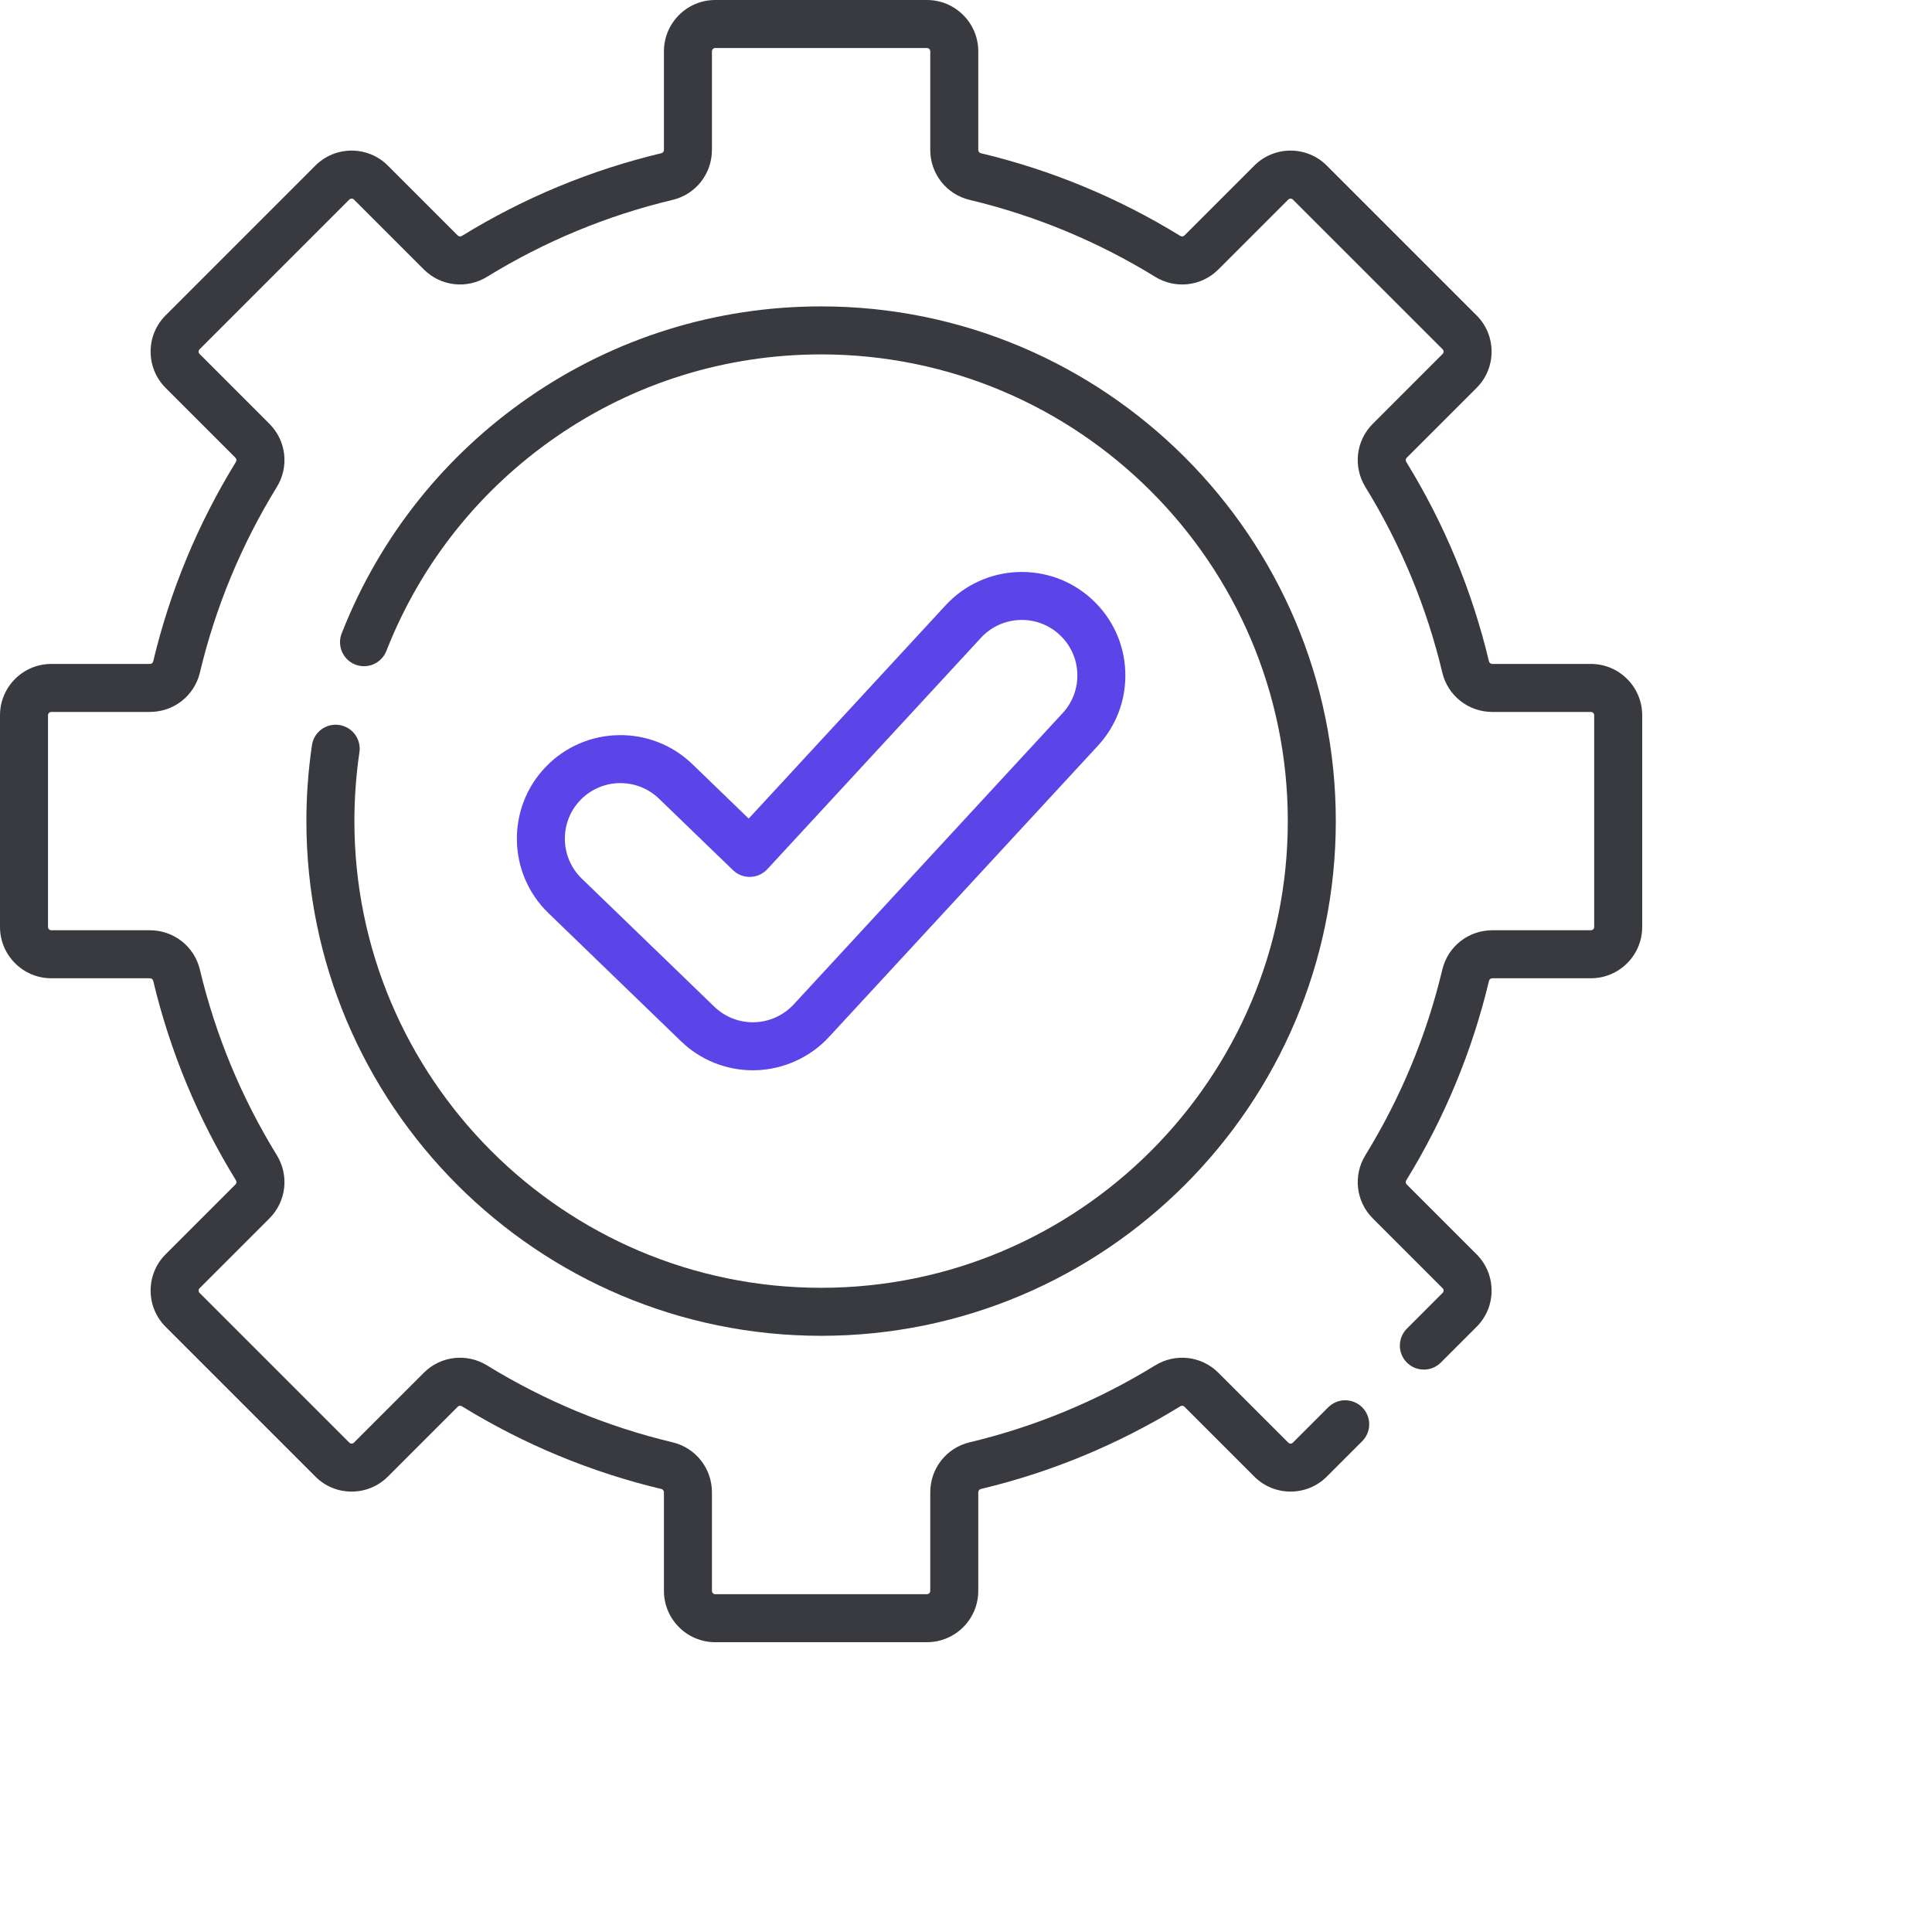
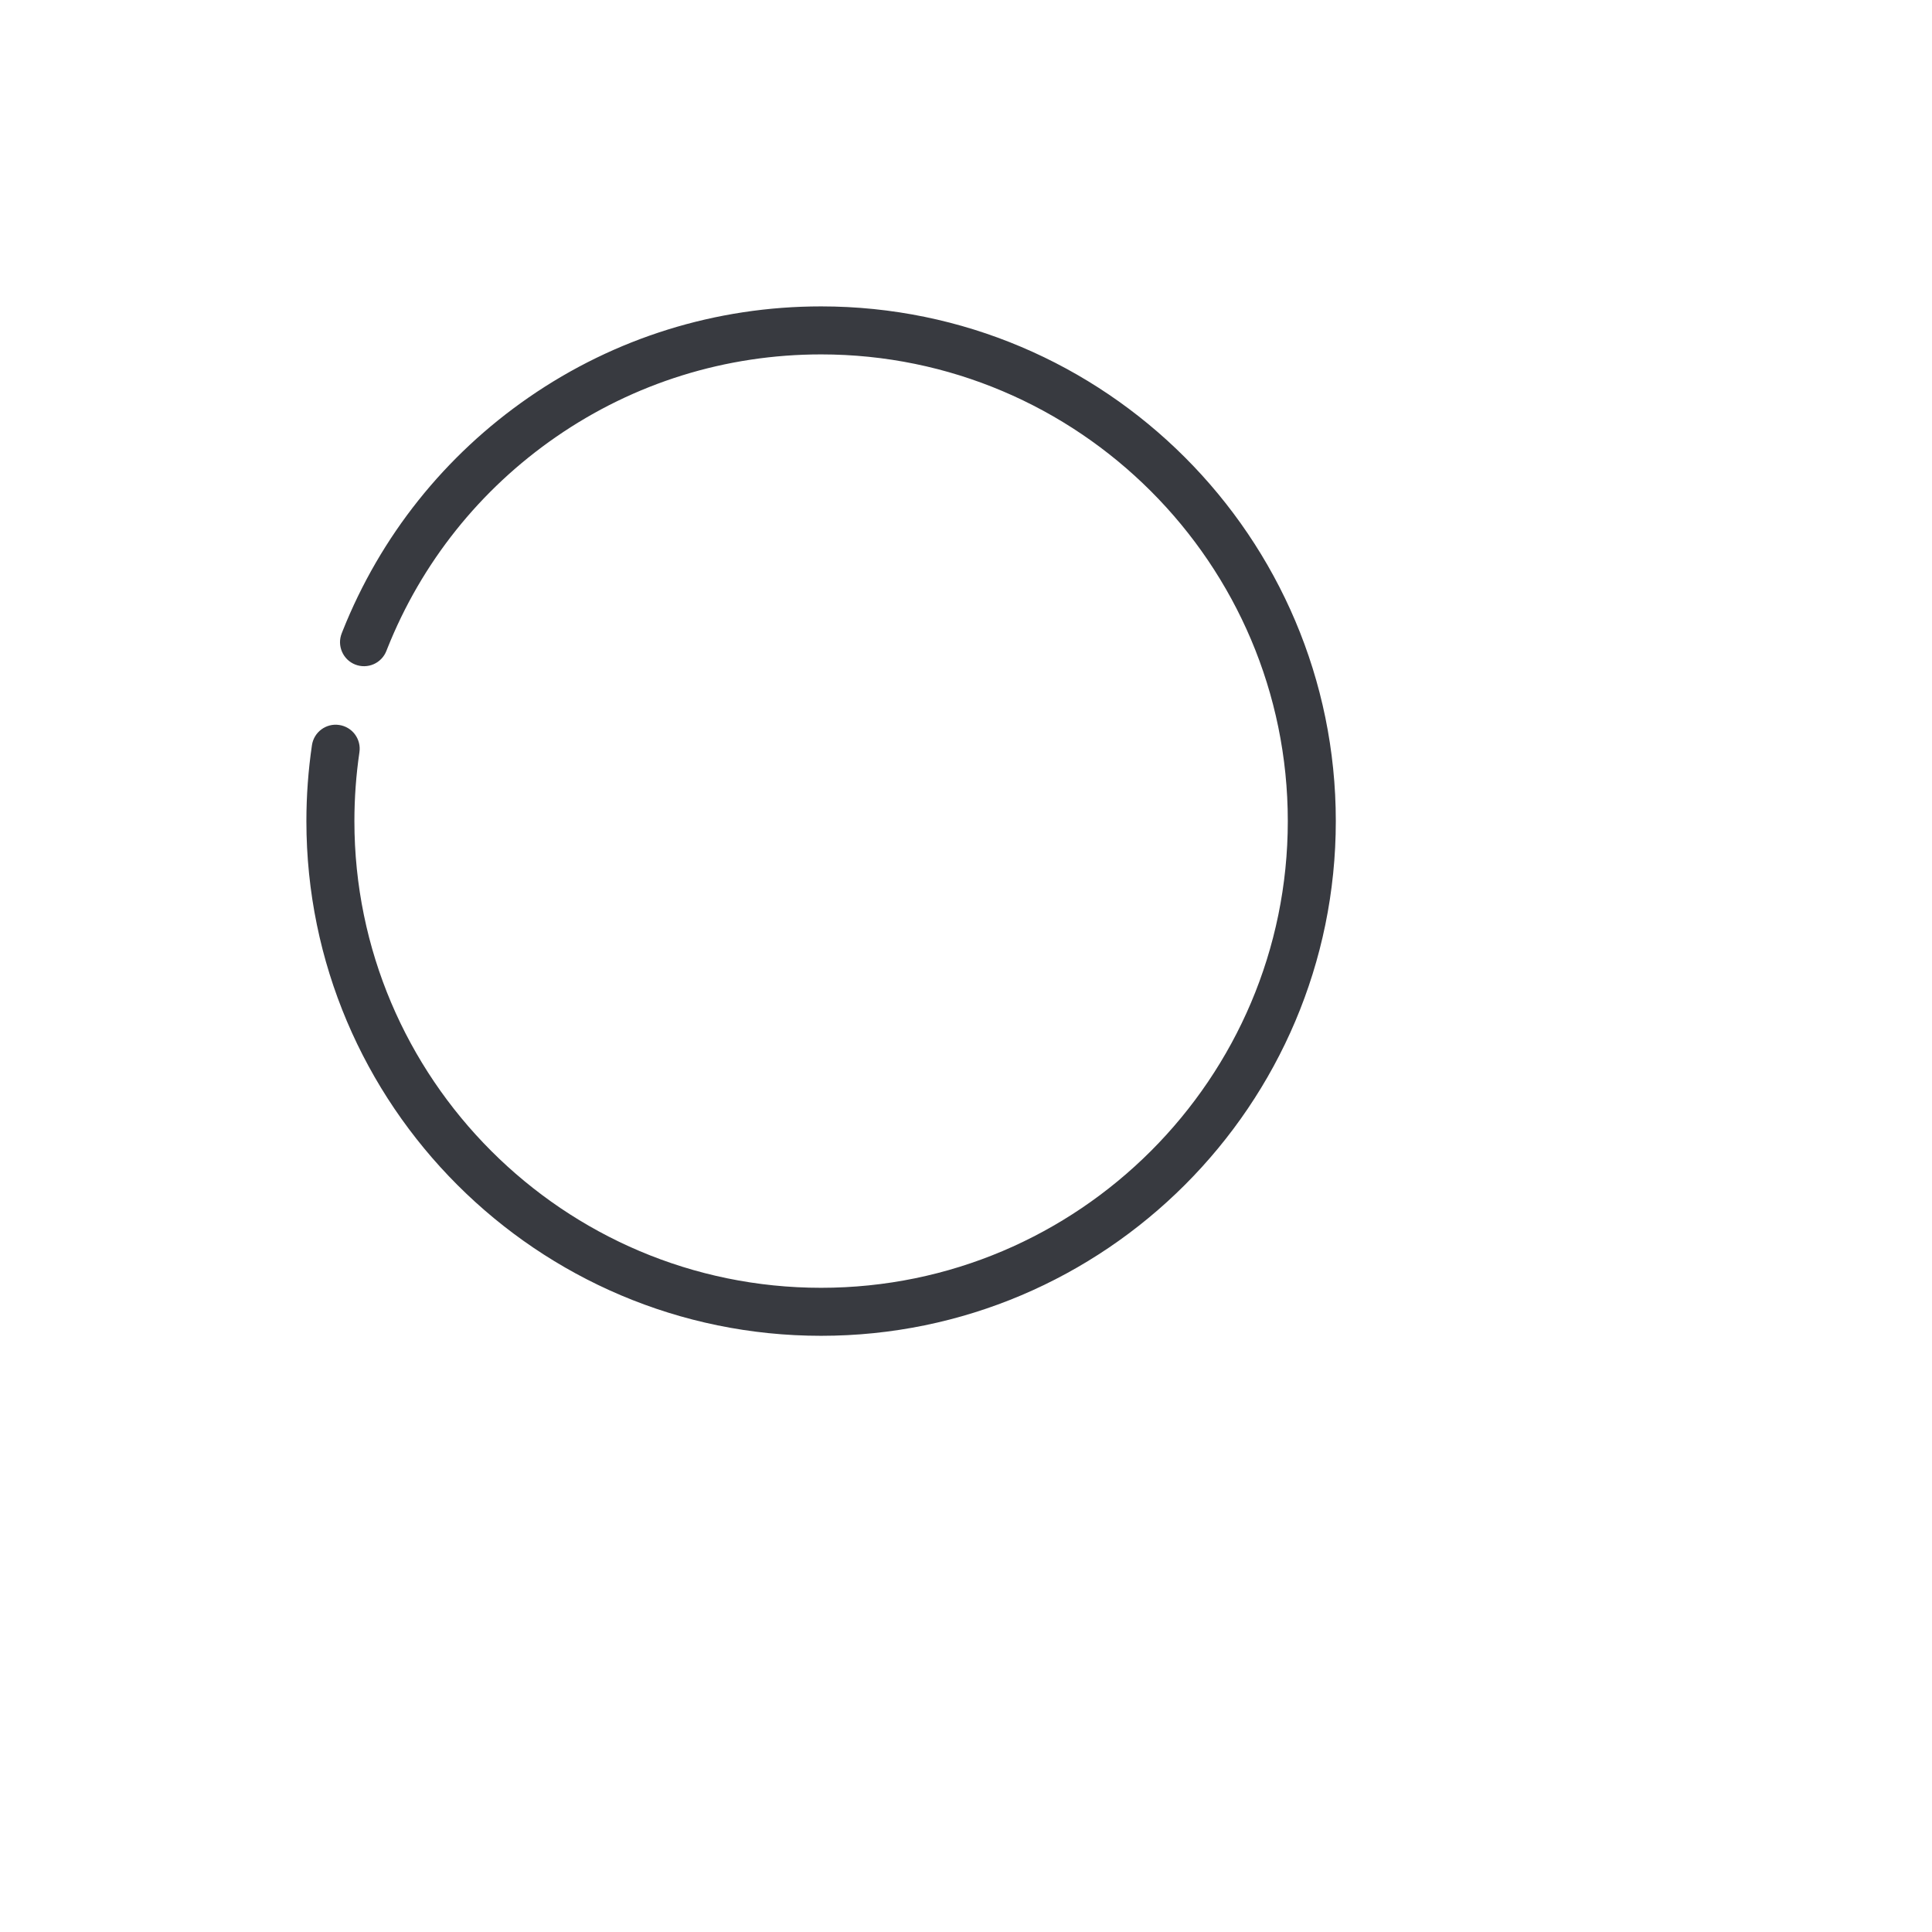
<svg xmlns="http://www.w3.org/2000/svg" width="80" height="80" viewBox="0 0 80 80" fill="none">
-   <path d="M65.875 27.492H61.795C61.729 27.492 61.67 27.449 61.656 27.39C60.961 24.472 59.809 21.692 58.231 19.128C58.196 19.071 58.203 19 58.248 18.955L61.141 16.063C61.339 15.866 61.495 15.632 61.602 15.374C61.709 15.116 61.764 14.839 61.763 14.56C61.763 13.992 61.542 13.459 61.141 13.058L54.942 6.859C54.745 6.661 54.511 6.504 54.253 6.397C53.995 6.29 53.718 6.236 53.439 6.236C52.872 6.236 52.338 6.457 51.937 6.859L49.044 9.752C48.999 9.796 48.928 9.803 48.872 9.768C46.307 8.19 43.527 7.038 40.61 6.343C40.551 6.329 40.508 6.271 40.508 6.205V2.125C40.508 0.953 39.555 0 38.383 0H29.616C28.445 0 27.492 0.953 27.492 2.125V6.205C27.492 6.271 27.449 6.329 27.39 6.343C24.472 7.038 21.692 8.19 19.128 9.768C19.071 9.803 19 9.796 18.955 9.752L16.062 6.859C15.866 6.661 15.632 6.504 15.374 6.397C15.116 6.29 14.839 6.236 14.56 6.236C14.281 6.236 14.004 6.29 13.746 6.397C13.489 6.504 13.254 6.661 13.057 6.859L6.859 13.058C6.661 13.255 6.504 13.489 6.397 13.747C6.29 14.005 6.236 14.281 6.237 14.56C6.237 15.128 6.458 15.661 6.859 16.063L9.752 18.956C9.796 19 9.803 19.071 9.768 19.128C8.191 21.693 7.038 24.472 6.343 27.39C6.329 27.449 6.271 27.492 6.205 27.492H2.125C0.953 27.492 0 28.445 0 29.617V38.383C0 39.555 0.953 40.508 2.125 40.508H6.205C6.271 40.508 6.329 40.551 6.343 40.61C7.038 43.528 8.191 46.307 9.768 48.872C9.803 48.929 9.796 49 9.752 49.044L6.859 51.937C6.661 52.134 6.504 52.368 6.397 52.626C6.29 52.884 6.236 53.161 6.237 53.44C6.237 54.007 6.458 54.541 6.859 54.942L13.058 61.141C13.255 61.339 13.489 61.496 13.747 61.603C14.005 61.71 14.281 61.764 14.56 61.763C15.128 61.763 15.661 61.542 16.063 61.141L18.956 58.248C19 58.203 19.071 58.197 19.128 58.232C21.692 59.809 24.472 60.962 27.39 61.657C27.449 61.671 27.492 61.729 27.492 61.795V65.875C27.492 67.047 28.445 68 29.617 68H38.383C39.555 68 40.508 67.047 40.508 65.875V61.795C40.508 61.729 40.551 61.671 40.61 61.657C43.528 60.962 46.307 59.809 48.872 58.232C48.929 58.197 49 58.203 49.044 58.248L51.937 61.141C52.134 61.339 52.368 61.496 52.626 61.603C52.884 61.709 53.161 61.764 53.44 61.763C54.007 61.763 54.541 61.542 54.942 61.141L56.404 59.679C56.591 59.492 56.696 59.24 56.696 58.976C56.696 58.712 56.591 58.46 56.404 58.273C56.218 58.087 55.965 57.982 55.702 57.982C55.438 57.982 55.185 58.087 54.999 58.273L53.536 59.736C53.503 59.769 53.465 59.776 53.44 59.776C53.414 59.776 53.376 59.769 53.343 59.735L50.45 56.843C49.752 56.144 48.674 56.02 47.831 56.539C45.446 58.006 42.861 59.077 40.15 59.723C39.19 59.952 38.52 60.804 38.52 61.795V65.875C38.52 65.951 38.459 66.012 38.383 66.012H29.617C29.58 66.012 29.545 65.998 29.52 65.972C29.494 65.946 29.48 65.912 29.48 65.875V61.795C29.48 60.804 28.809 59.952 27.85 59.723C25.138 59.077 22.554 58.006 20.169 56.539C19.325 56.02 18.248 56.144 17.55 56.843L14.657 59.735C14.624 59.769 14.586 59.776 14.56 59.776C14.534 59.776 14.496 59.769 14.463 59.735L8.264 53.536C8.231 53.504 8.224 53.466 8.224 53.44C8.224 53.414 8.231 53.376 8.264 53.343L11.157 50.45C11.855 49.752 11.98 48.675 11.461 47.831C9.994 45.446 8.923 42.861 8.277 40.15C8.048 39.19 7.196 38.52 6.205 38.52H2.125C2.089 38.52 2.054 38.506 2.028 38.48C2.002 38.454 1.988 38.42 1.988 38.383V29.617C1.988 29.541 2.049 29.48 2.125 29.48H6.205C7.196 29.48 8.048 28.81 8.277 27.851C8.923 25.139 9.994 22.554 11.461 20.169C11.98 19.325 11.855 18.248 11.157 17.55L8.265 14.657C8.231 14.624 8.224 14.586 8.224 14.56C8.224 14.534 8.231 14.497 8.265 14.463L14.463 8.264C14.496 8.231 14.534 8.224 14.56 8.224C14.586 8.224 14.624 8.231 14.657 8.265L17.55 11.157C18.248 11.855 19.325 11.98 20.169 11.461C22.554 9.994 25.139 8.923 27.851 8.277C28.81 8.048 29.48 7.196 29.48 6.205V2.125C29.48 2.049 29.541 1.988 29.617 1.988H38.383C38.459 1.988 38.52 2.049 38.52 2.125V6.205C38.52 7.196 39.19 8.048 40.15 8.277C42.861 8.923 45.446 9.994 47.831 11.461C48.675 11.98 49.752 11.856 50.45 11.157L53.343 8.265C53.376 8.231 53.414 8.224 53.44 8.224C53.466 8.224 53.503 8.231 53.536 8.265L59.736 14.463C59.769 14.496 59.776 14.534 59.776 14.56C59.776 14.586 59.769 14.624 59.735 14.657L56.843 17.55C56.145 18.248 56.02 19.325 56.539 20.169C58.006 22.554 59.077 25.139 59.723 27.851C59.952 28.81 60.804 29.48 61.795 29.48H65.875C65.951 29.48 66.012 29.541 66.012 29.617V38.383C66.012 38.459 65.951 38.52 65.875 38.52H61.795C60.804 38.52 59.952 39.19 59.723 40.15C59.077 42.861 58.006 45.446 56.539 47.831C56.02 48.675 56.145 49.752 56.843 50.45L59.735 53.343C59.769 53.376 59.776 53.414 59.776 53.44C59.776 53.466 59.769 53.503 59.735 53.536L58.256 55.016C58.07 55.202 57.965 55.455 57.965 55.718C57.965 55.982 58.07 56.235 58.256 56.421C58.443 56.608 58.696 56.712 58.959 56.712C59.223 56.712 59.476 56.608 59.662 56.421L61.141 54.942C61.339 54.745 61.496 54.511 61.603 54.253C61.71 53.995 61.764 53.719 61.763 53.44C61.763 52.872 61.542 52.339 61.141 51.937L58.248 49.044C58.204 49 58.197 48.929 58.232 48.872C59.809 46.307 60.962 43.528 61.657 40.61C61.671 40.551 61.729 40.508 61.795 40.508H65.875C67.047 40.508 68 39.555 68 38.383V29.617C68 28.445 67.046 27.492 65.875 27.492Z" fill="#383A40" />
  <path d="M14.046 30.02C13.502 29.938 12.997 30.314 12.917 30.857C12.764 31.898 12.687 32.948 12.687 34C12.687 45.752 22.248 55.313 34 55.313C45.752 55.313 55.313 45.752 55.313 34C55.313 22.248 45.752 12.687 34 12.687C29.649 12.687 25.465 13.989 21.898 16.453C18.415 18.86 15.75 22.204 14.189 26.125L14.149 26.227C14.101 26.349 14.077 26.479 14.079 26.609C14.082 26.739 14.11 26.868 14.162 26.988C14.214 27.108 14.289 27.216 14.382 27.307C14.476 27.398 14.587 27.469 14.708 27.517C14.83 27.565 14.96 27.588 15.09 27.586C15.22 27.584 15.349 27.556 15.469 27.504C15.589 27.452 15.697 27.377 15.788 27.283C15.879 27.189 15.95 27.078 15.998 26.957L16.037 26.858C17.451 23.304 19.869 20.272 23.028 18.089C26.261 15.855 30.055 14.675 34 14.675C44.656 14.675 53.325 23.344 53.325 34C53.325 44.656 44.656 53.325 34 53.325C23.344 53.325 14.675 44.656 14.675 34C14.675 33.045 14.745 32.086 14.883 31.148C14.902 31.019 14.896 30.887 14.864 30.761C14.832 30.634 14.776 30.515 14.698 30.41C14.62 30.305 14.523 30.217 14.411 30.15C14.299 30.083 14.175 30.039 14.046 30.02Z" fill="#383A40" />
-   <path d="M31.176 44.318C31.217 44.318 31.258 44.317 31.299 44.316C32.446 44.283 33.549 43.781 34.327 42.939L45.461 30.88C46.238 30.038 46.641 28.944 46.595 27.799C46.55 26.655 46.061 25.596 45.219 24.819C43.482 23.215 40.763 23.324 39.159 25.061L31.002 33.896L28.67 31.642C26.969 29.999 24.249 30.046 22.606 31.746C20.962 33.446 21.009 36.166 22.709 37.81L28.196 43.113C28.994 43.888 30.064 44.32 31.176 44.318ZM24.035 33.127C24.249 32.905 24.506 32.729 24.791 32.608C25.075 32.488 25.381 32.426 25.69 32.427C26.266 32.427 26.842 32.641 27.288 33.072L30.352 36.032C30.447 36.124 30.56 36.196 30.683 36.244C30.806 36.292 30.938 36.315 31.07 36.311C31.203 36.307 31.333 36.277 31.454 36.222C31.574 36.167 31.683 36.089 31.772 35.992L40.62 26.41C41.48 25.477 42.939 25.419 43.871 26.28C44.093 26.484 44.273 26.731 44.4 27.005C44.527 27.28 44.598 27.577 44.609 27.879C44.622 28.181 44.575 28.482 44.47 28.766C44.366 29.049 44.206 29.31 44 29.531L32.866 41.59C32.658 41.815 32.407 41.996 32.128 42.123C31.849 42.25 31.547 42.32 31.241 42.329C30.935 42.339 30.63 42.286 30.344 42.175C30.058 42.065 29.797 41.897 29.577 41.684L24.09 36.381C23.178 35.499 23.153 34.039 24.035 33.127Z" fill="#5B44E8" />
</svg>